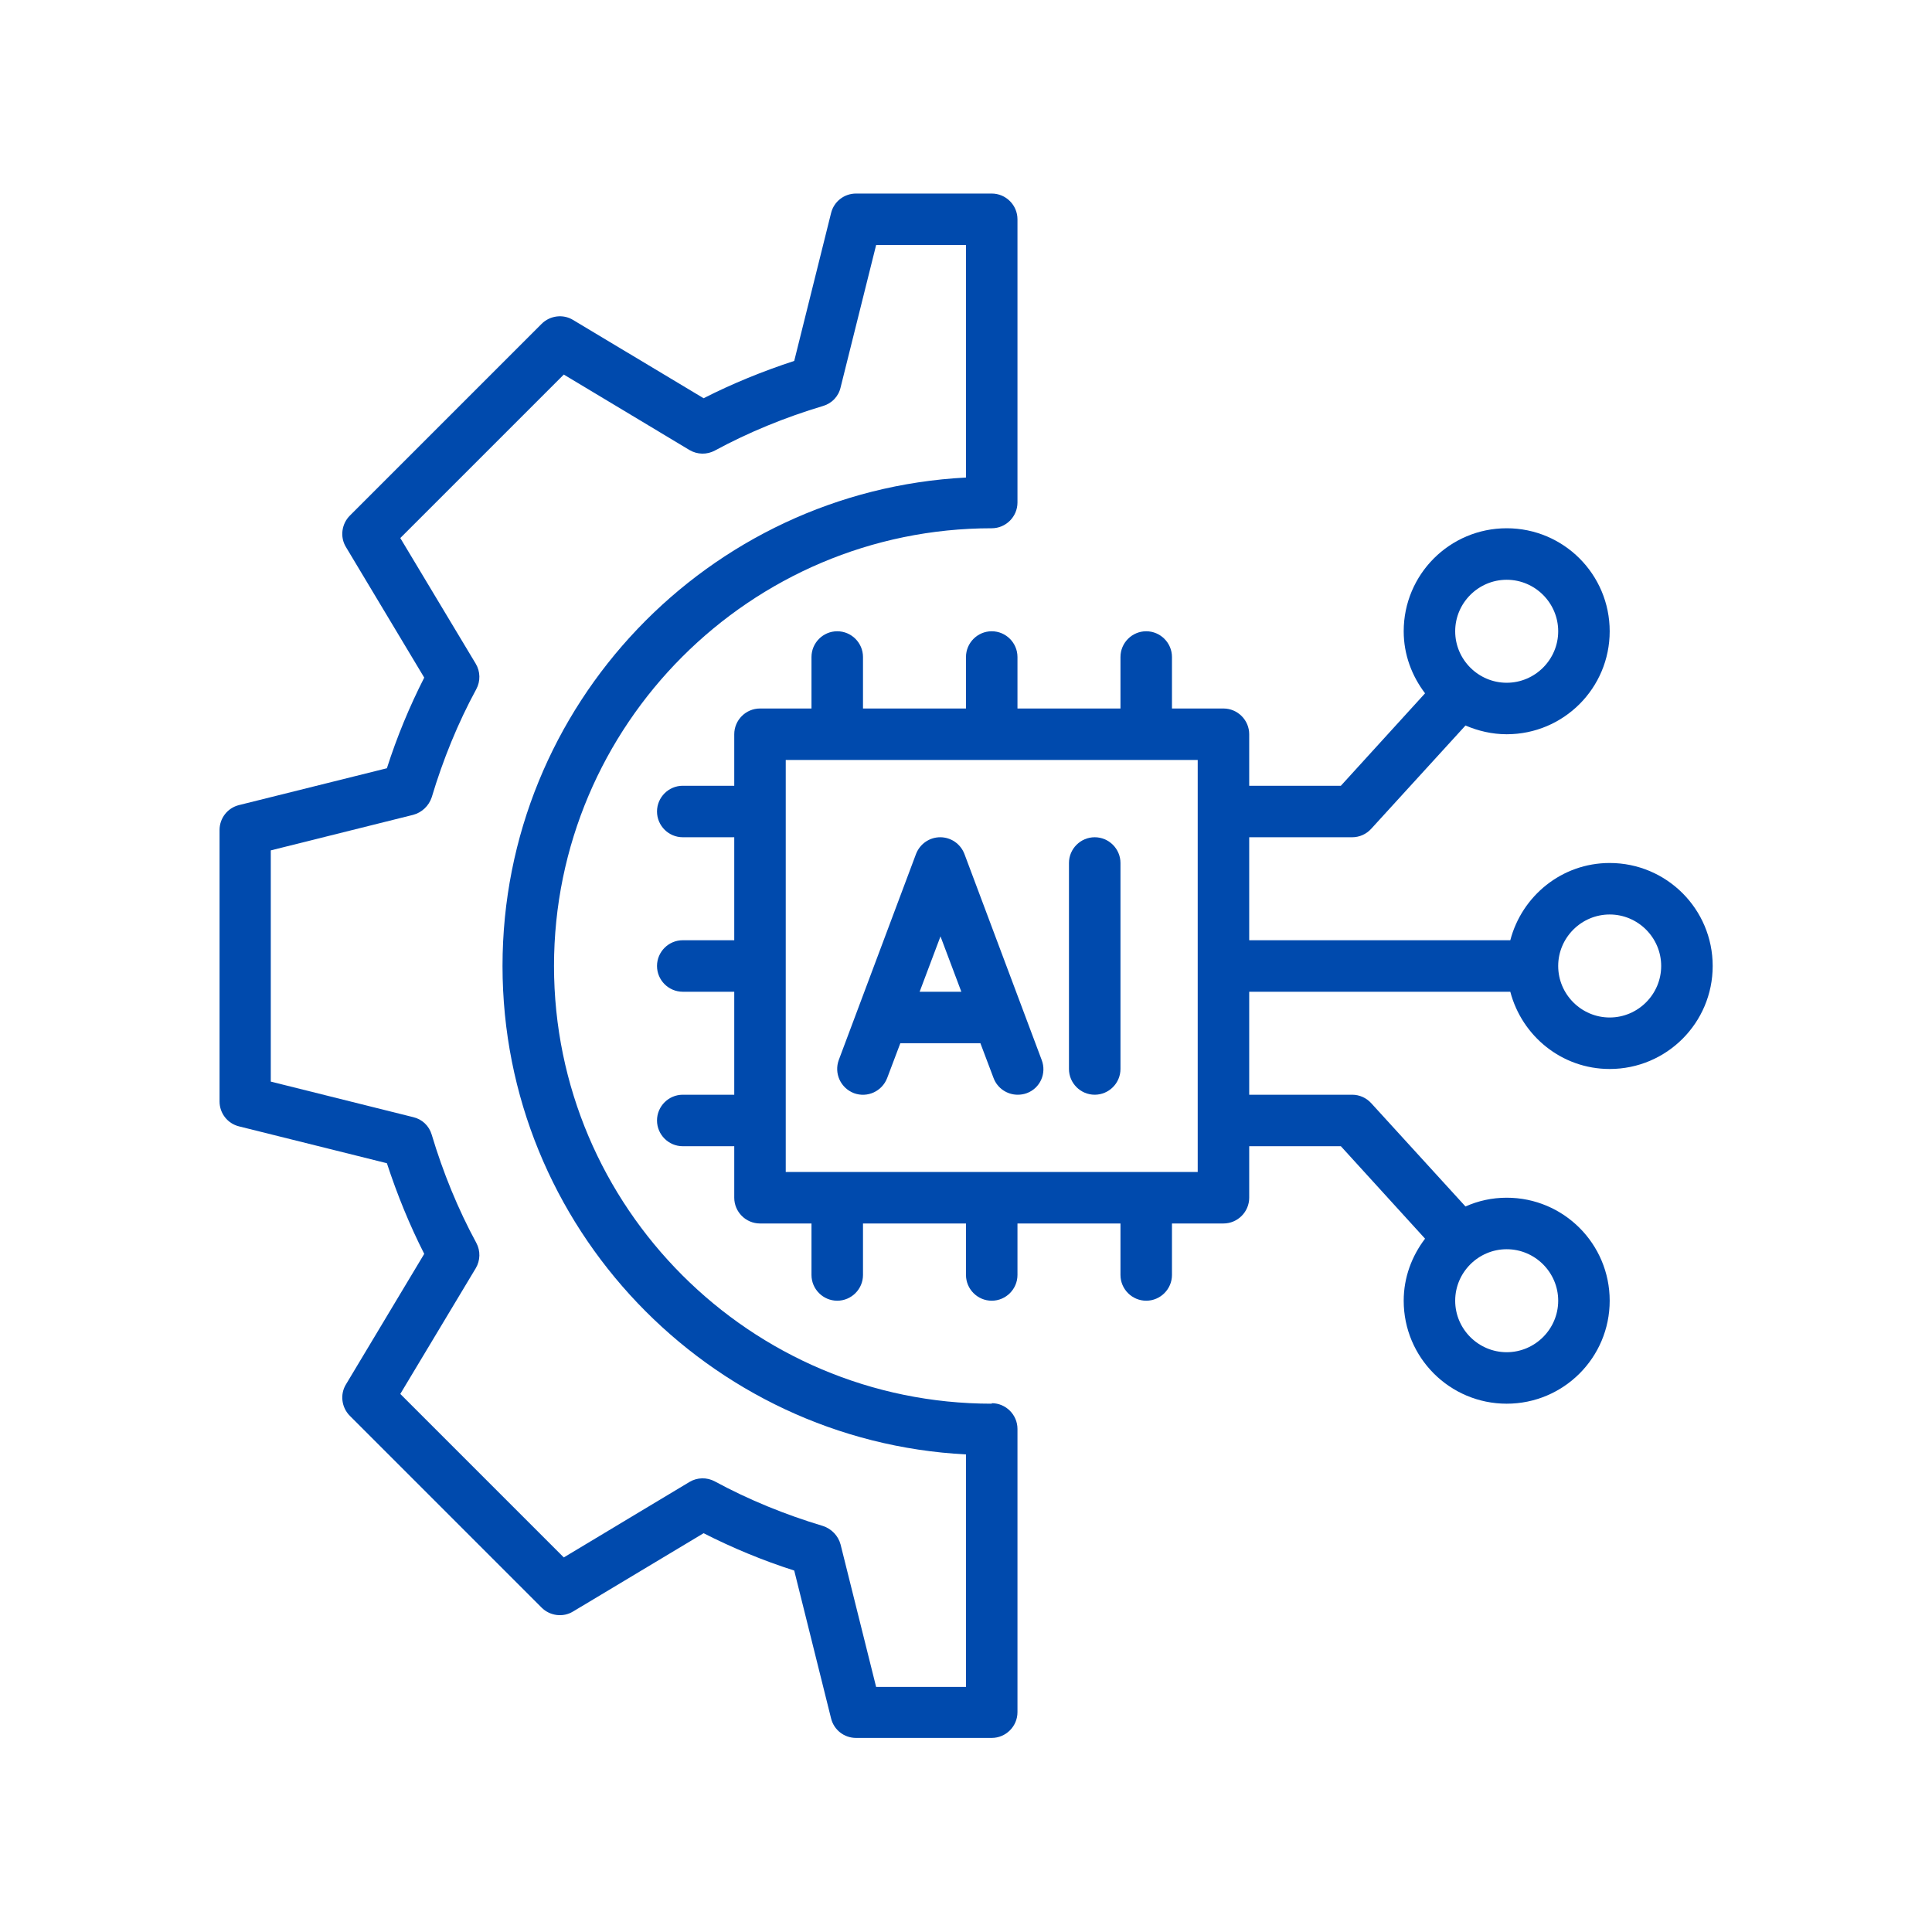
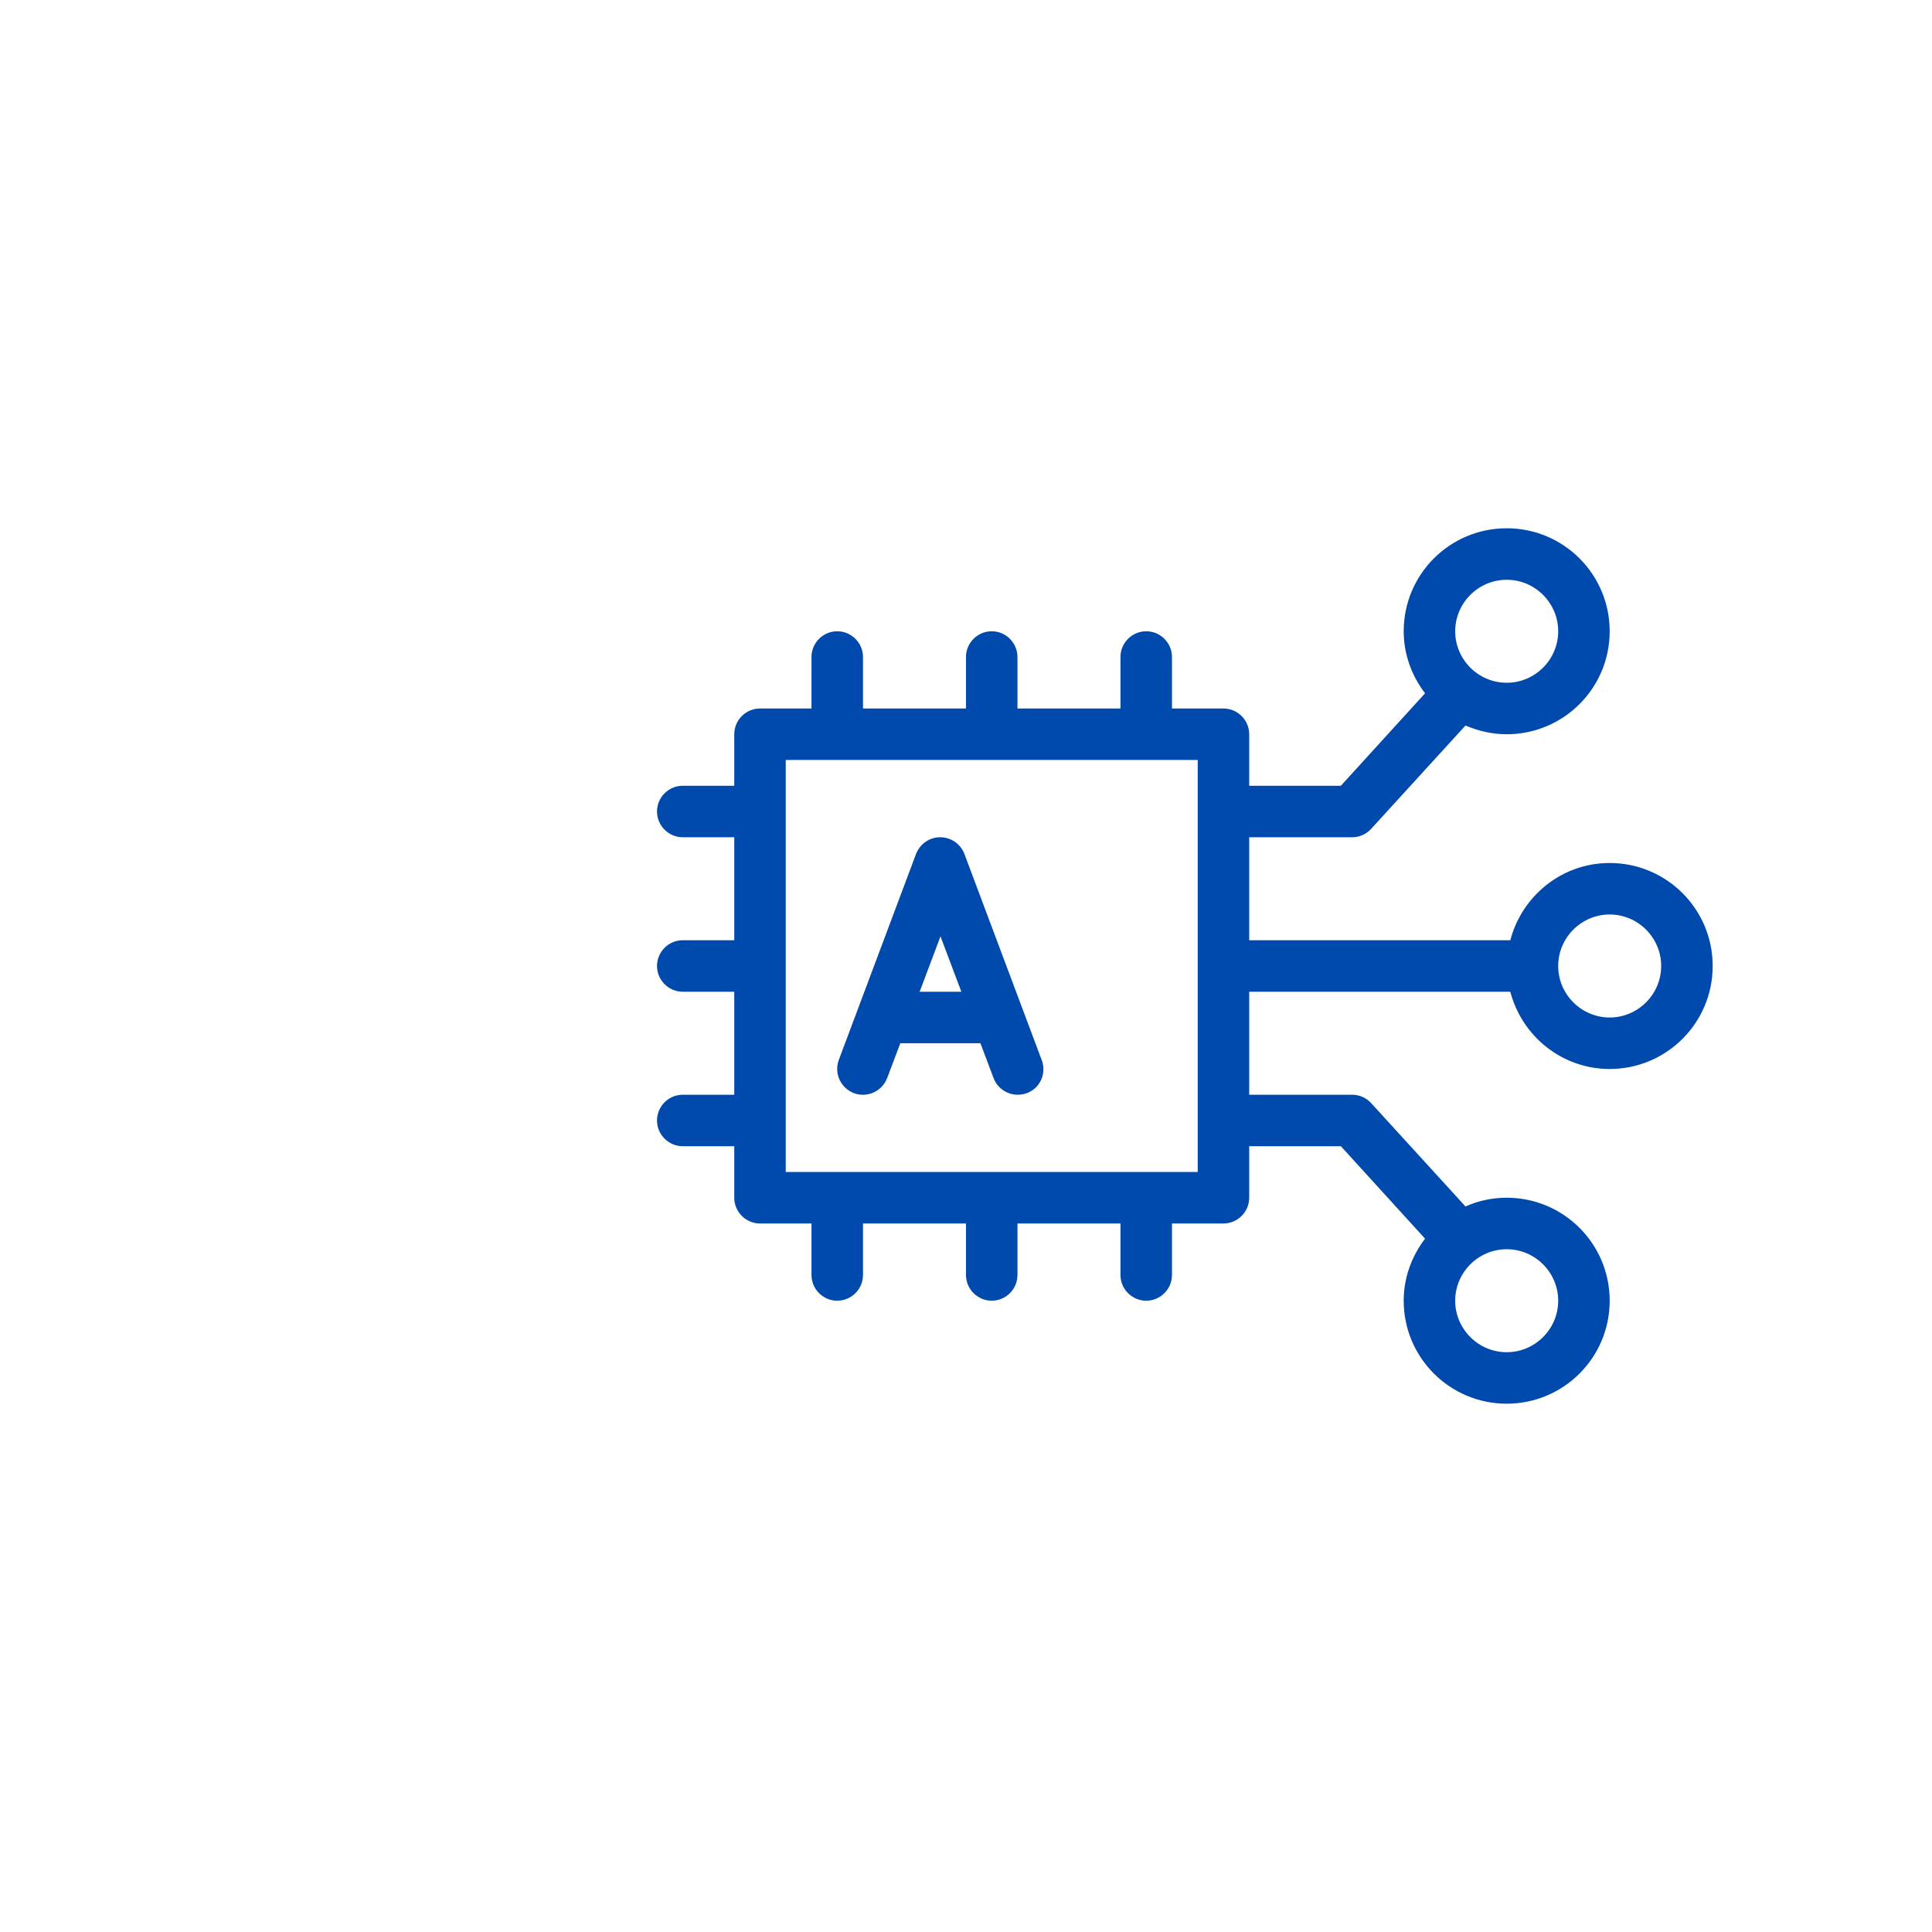
<svg xmlns="http://www.w3.org/2000/svg" width="512" zoomAndPan="magnify" viewBox="0 0 384 384" height="512" preserveAspectRatio="xMidYMid meet" version="1.0">
  <defs>
    <clipPath id="d845a9fe1d">
      <path d="M 43.586 38.398 L 203 38.398 L 203 345.898 L 43.586 345.898 Z M 43.586 38.398 " clip-rule="nonzero" />
    </clipPath>
    <clipPath id="1b8d4ed905">
      <path d="M 130 104 L 340.582 104 L 340.582 279 L 130 279 Z M 130 104 " clip-rule="nonzero" />
    </clipPath>
  </defs>
  <path fill="#004aad" d="M 191.688 169.734 C 190.922 167.738 189.027 166.41 186.879 166.41 C 184.73 166.41 182.836 167.738 182.066 169.734 L 166.715 210.676 C 165.742 213.34 167.074 216.254 169.734 217.277 C 172.395 218.25 175.312 216.922 176.336 214.258 L 178.945 207.352 L 194.863 207.352 L 197.473 214.258 C 198.238 216.305 200.184 217.586 202.281 217.586 C 202.898 217.586 203.512 217.484 204.074 217.277 C 206.734 216.305 208.066 213.34 207.043 210.676 Z M 182.785 197.117 L 186.93 186.113 L 191.074 197.117 Z M 182.785 197.117 " fill-opacity="1" fill-rule="nonzero" />
-   <path fill="#004aad" d="M 217.586 166.41 C 214.77 166.41 212.465 168.711 212.465 171.527 L 212.465 212.469 C 212.465 215.281 214.77 217.586 217.586 217.586 C 220.398 217.586 222.703 215.281 222.703 212.469 L 222.703 171.527 C 222.703 168.711 220.398 166.41 217.586 166.41 Z M 217.586 166.41 " fill-opacity="1" fill-rule="nonzero" />
  <g clip-path="url(#d845a9fe1d)">
-     <path fill="#004aad" d="M 197.113 278.996 C 149.16 278.996 110.113 239.949 110.113 191.996 C 110.113 144.047 149.16 104.996 197.113 104.996 C 199.93 104.996 202.23 102.695 202.23 99.879 L 202.23 43.586 C 202.23 40.77 199.93 38.469 197.113 38.469 L 170.145 38.469 C 167.789 38.469 165.742 40.055 165.18 42.355 L 157.859 71.734 C 151.617 73.781 145.578 76.234 139.848 79.152 L 113.902 63.594 C 111.906 62.367 109.293 62.727 107.656 64.363 L 69.531 102.488 C 67.895 104.129 67.535 106.738 68.762 108.734 L 84.32 134.68 C 81.402 140.41 78.895 146.449 76.898 152.695 L 47.523 160.012 C 45.223 160.574 43.637 162.621 43.637 164.977 L 43.637 218.918 C 43.637 221.27 45.223 223.316 47.523 223.879 L 76.898 231.199 C 78.945 237.441 81.402 243.48 84.32 249.215 L 68.762 275.16 C 67.535 277.156 67.895 279.766 69.531 281.402 L 107.656 319.531 C 109.293 321.168 111.906 321.527 113.902 320.297 L 139.848 304.738 C 145.578 307.656 151.617 310.164 157.859 312.16 L 165.18 341.535 C 165.742 343.84 167.789 345.426 170.145 345.426 L 197.113 345.426 C 199.93 345.426 202.23 343.121 202.23 340.309 L 202.23 284.012 C 202.23 281.199 199.93 278.895 197.113 278.895 Z M 191.996 335.293 L 174.137 335.293 L 167.074 306.992 C 166.613 305.25 165.281 303.871 163.594 303.309 C 156.07 301.055 148.805 298.086 142.098 294.453 C 140.512 293.582 138.566 293.633 137.031 294.555 L 112.059 309.551 L 79.562 277.055 L 94.555 252.078 C 95.477 250.543 95.527 248.598 94.66 247.012 C 91.023 240.309 88.055 233.043 85.805 225.52 C 85.293 223.777 83.91 222.449 82.121 222.039 L 53.82 214.977 L 53.82 169.02 L 82.121 161.957 C 83.859 161.496 85.242 160.164 85.805 158.477 C 88.055 150.953 91.023 143.688 94.66 136.984 C 95.527 135.395 95.477 133.453 94.555 131.918 L 79.562 106.941 L 112.059 74.445 L 137.031 89.441 C 138.566 90.359 140.512 90.414 142.098 89.543 C 148.805 85.91 156.07 82.941 163.594 80.688 C 165.332 80.176 166.664 78.797 167.074 77.004 L 174.137 48.703 L 191.996 48.703 L 191.996 94.914 C 140.77 97.578 99.879 140.105 99.879 191.996 C 99.879 243.891 140.77 286.418 191.996 289.078 Z M 191.996 335.293 " fill-opacity="1" fill-rule="nonzero" />
-   </g>
+     </g>
  <g clip-path="url(#1b8d4ed905)">
    <path fill="#004aad" d="M 319.938 171.527 C 310.418 171.527 302.488 178.078 300.184 186.879 L 248.289 186.879 L 248.289 166.41 L 268.762 166.41 C 270.195 166.41 271.574 165.797 272.547 164.719 L 291.277 144.199 C 293.785 145.273 296.551 145.938 299.469 145.938 C 310.777 145.938 319.938 136.777 319.938 125.469 C 319.938 114.156 310.777 104.996 299.469 104.996 C 288.156 104.996 278.996 114.156 278.996 125.469 C 278.996 130.125 280.633 134.371 283.242 137.801 L 266.508 156.176 L 248.289 156.176 L 248.289 145.938 C 248.289 143.125 245.988 140.82 243.172 140.82 L 232.938 140.82 L 232.938 130.586 C 232.938 127.77 230.633 125.469 227.82 125.469 C 225.004 125.469 222.703 127.77 222.703 130.586 L 222.703 140.82 L 202.23 140.82 L 202.23 130.586 C 202.23 127.77 199.93 125.469 197.113 125.469 C 194.301 125.469 191.996 127.77 191.996 130.586 L 191.996 140.82 L 171.527 140.82 L 171.527 130.586 C 171.527 127.77 169.223 125.469 166.406 125.469 C 163.594 125.469 161.289 127.77 161.289 130.586 L 161.289 140.82 L 151.055 140.82 C 148.238 140.82 145.938 143.125 145.938 145.938 L 145.938 156.176 L 135.703 156.176 C 132.887 156.176 130.586 158.477 130.586 161.293 C 130.586 164.105 132.887 166.41 135.703 166.41 L 145.938 166.41 L 145.938 186.879 L 135.703 186.879 C 132.887 186.879 130.586 189.184 130.586 191.996 C 130.586 194.812 132.887 197.117 135.703 197.117 L 145.938 197.117 L 145.938 217.586 L 135.703 217.586 C 132.887 217.586 130.586 219.891 130.586 222.703 C 130.586 225.52 132.887 227.82 135.703 227.82 L 145.938 227.82 L 145.938 238.055 C 145.938 240.871 148.238 243.176 151.055 243.176 L 161.289 243.176 L 161.289 253.41 C 161.289 256.223 163.594 258.527 166.406 258.527 C 169.223 258.527 171.527 256.223 171.527 253.41 L 171.527 243.176 L 191.996 243.176 L 191.996 253.41 C 191.996 256.223 194.301 258.527 197.113 258.527 C 199.93 258.527 202.23 256.223 202.23 253.41 L 202.23 243.176 L 222.703 243.176 L 222.703 253.41 C 222.703 256.223 225.004 258.527 227.82 258.527 C 230.633 258.527 232.938 256.223 232.938 253.41 L 232.938 243.176 L 243.172 243.176 C 245.988 243.176 248.289 240.871 248.289 238.055 L 248.289 227.82 L 266.508 227.82 L 283.242 246.195 C 280.633 249.621 278.996 253.871 278.996 258.527 C 278.996 269.836 288.156 278.996 299.469 278.996 C 310.777 278.996 319.938 269.836 319.938 258.527 C 319.938 247.219 310.777 238.055 299.469 238.055 C 296.551 238.055 293.785 238.672 291.277 239.797 L 272.547 219.273 C 271.574 218.199 270.195 217.586 268.762 217.586 L 248.289 217.586 L 248.289 197.117 L 300.184 197.117 C 302.488 205.918 310.418 212.469 319.938 212.469 C 331.246 212.469 340.41 203.309 340.41 191.996 C 340.41 180.688 331.246 171.527 319.938 171.527 Z M 299.469 115.234 C 305.098 115.234 309.703 119.84 309.703 125.469 C 309.703 131.098 305.098 135.703 299.469 135.703 C 293.836 135.703 289.23 131.098 289.23 125.469 C 289.23 119.84 293.836 115.234 299.469 115.234 Z M 309.703 258.527 C 309.703 264.156 305.098 268.762 299.469 268.762 C 293.836 268.762 289.23 264.156 289.23 258.527 C 289.23 252.898 293.836 248.293 299.469 248.293 C 305.098 248.293 309.703 252.898 309.703 258.527 Z M 238.055 232.938 L 156.172 232.938 L 156.172 151.055 L 238.055 151.055 Z M 319.938 202.234 C 314.309 202.234 309.703 197.629 309.703 191.996 C 309.703 186.367 314.309 181.762 319.938 181.762 C 325.566 181.762 330.172 186.367 330.172 191.996 C 330.172 197.629 325.566 202.234 319.938 202.234 Z M 319.938 202.234 " fill-opacity="1" fill-rule="nonzero" />
  </g>
</svg>